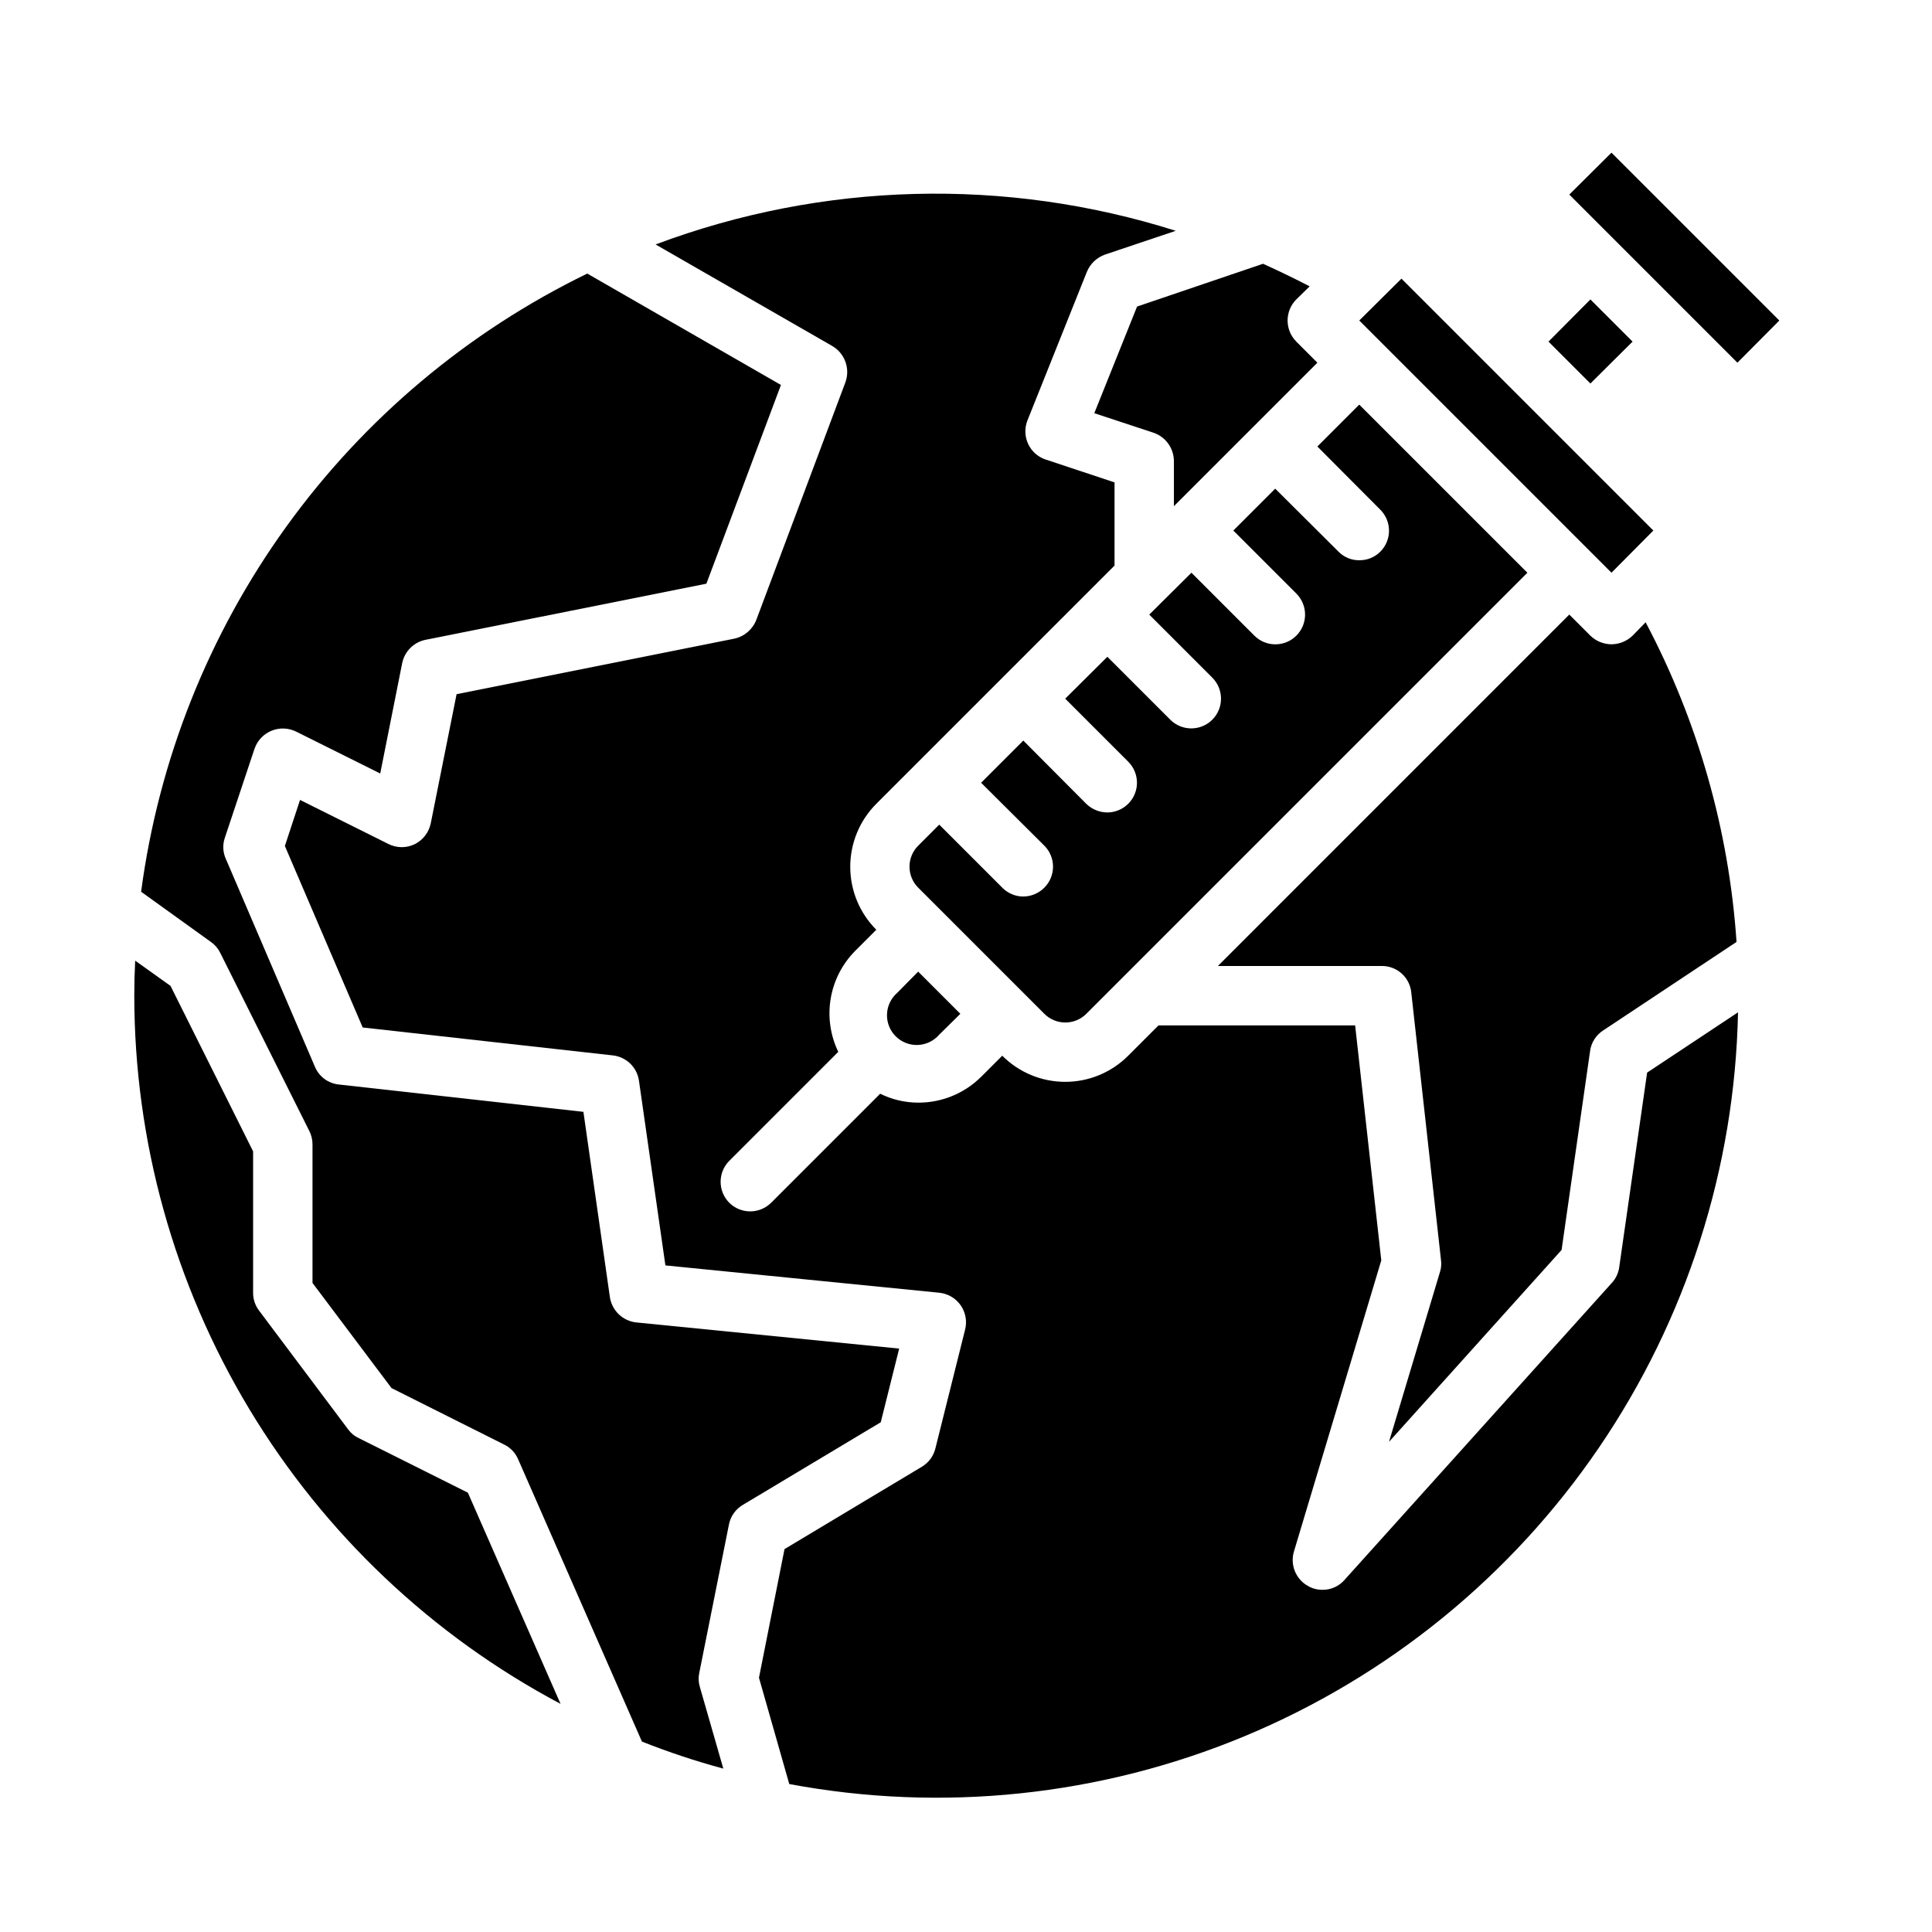
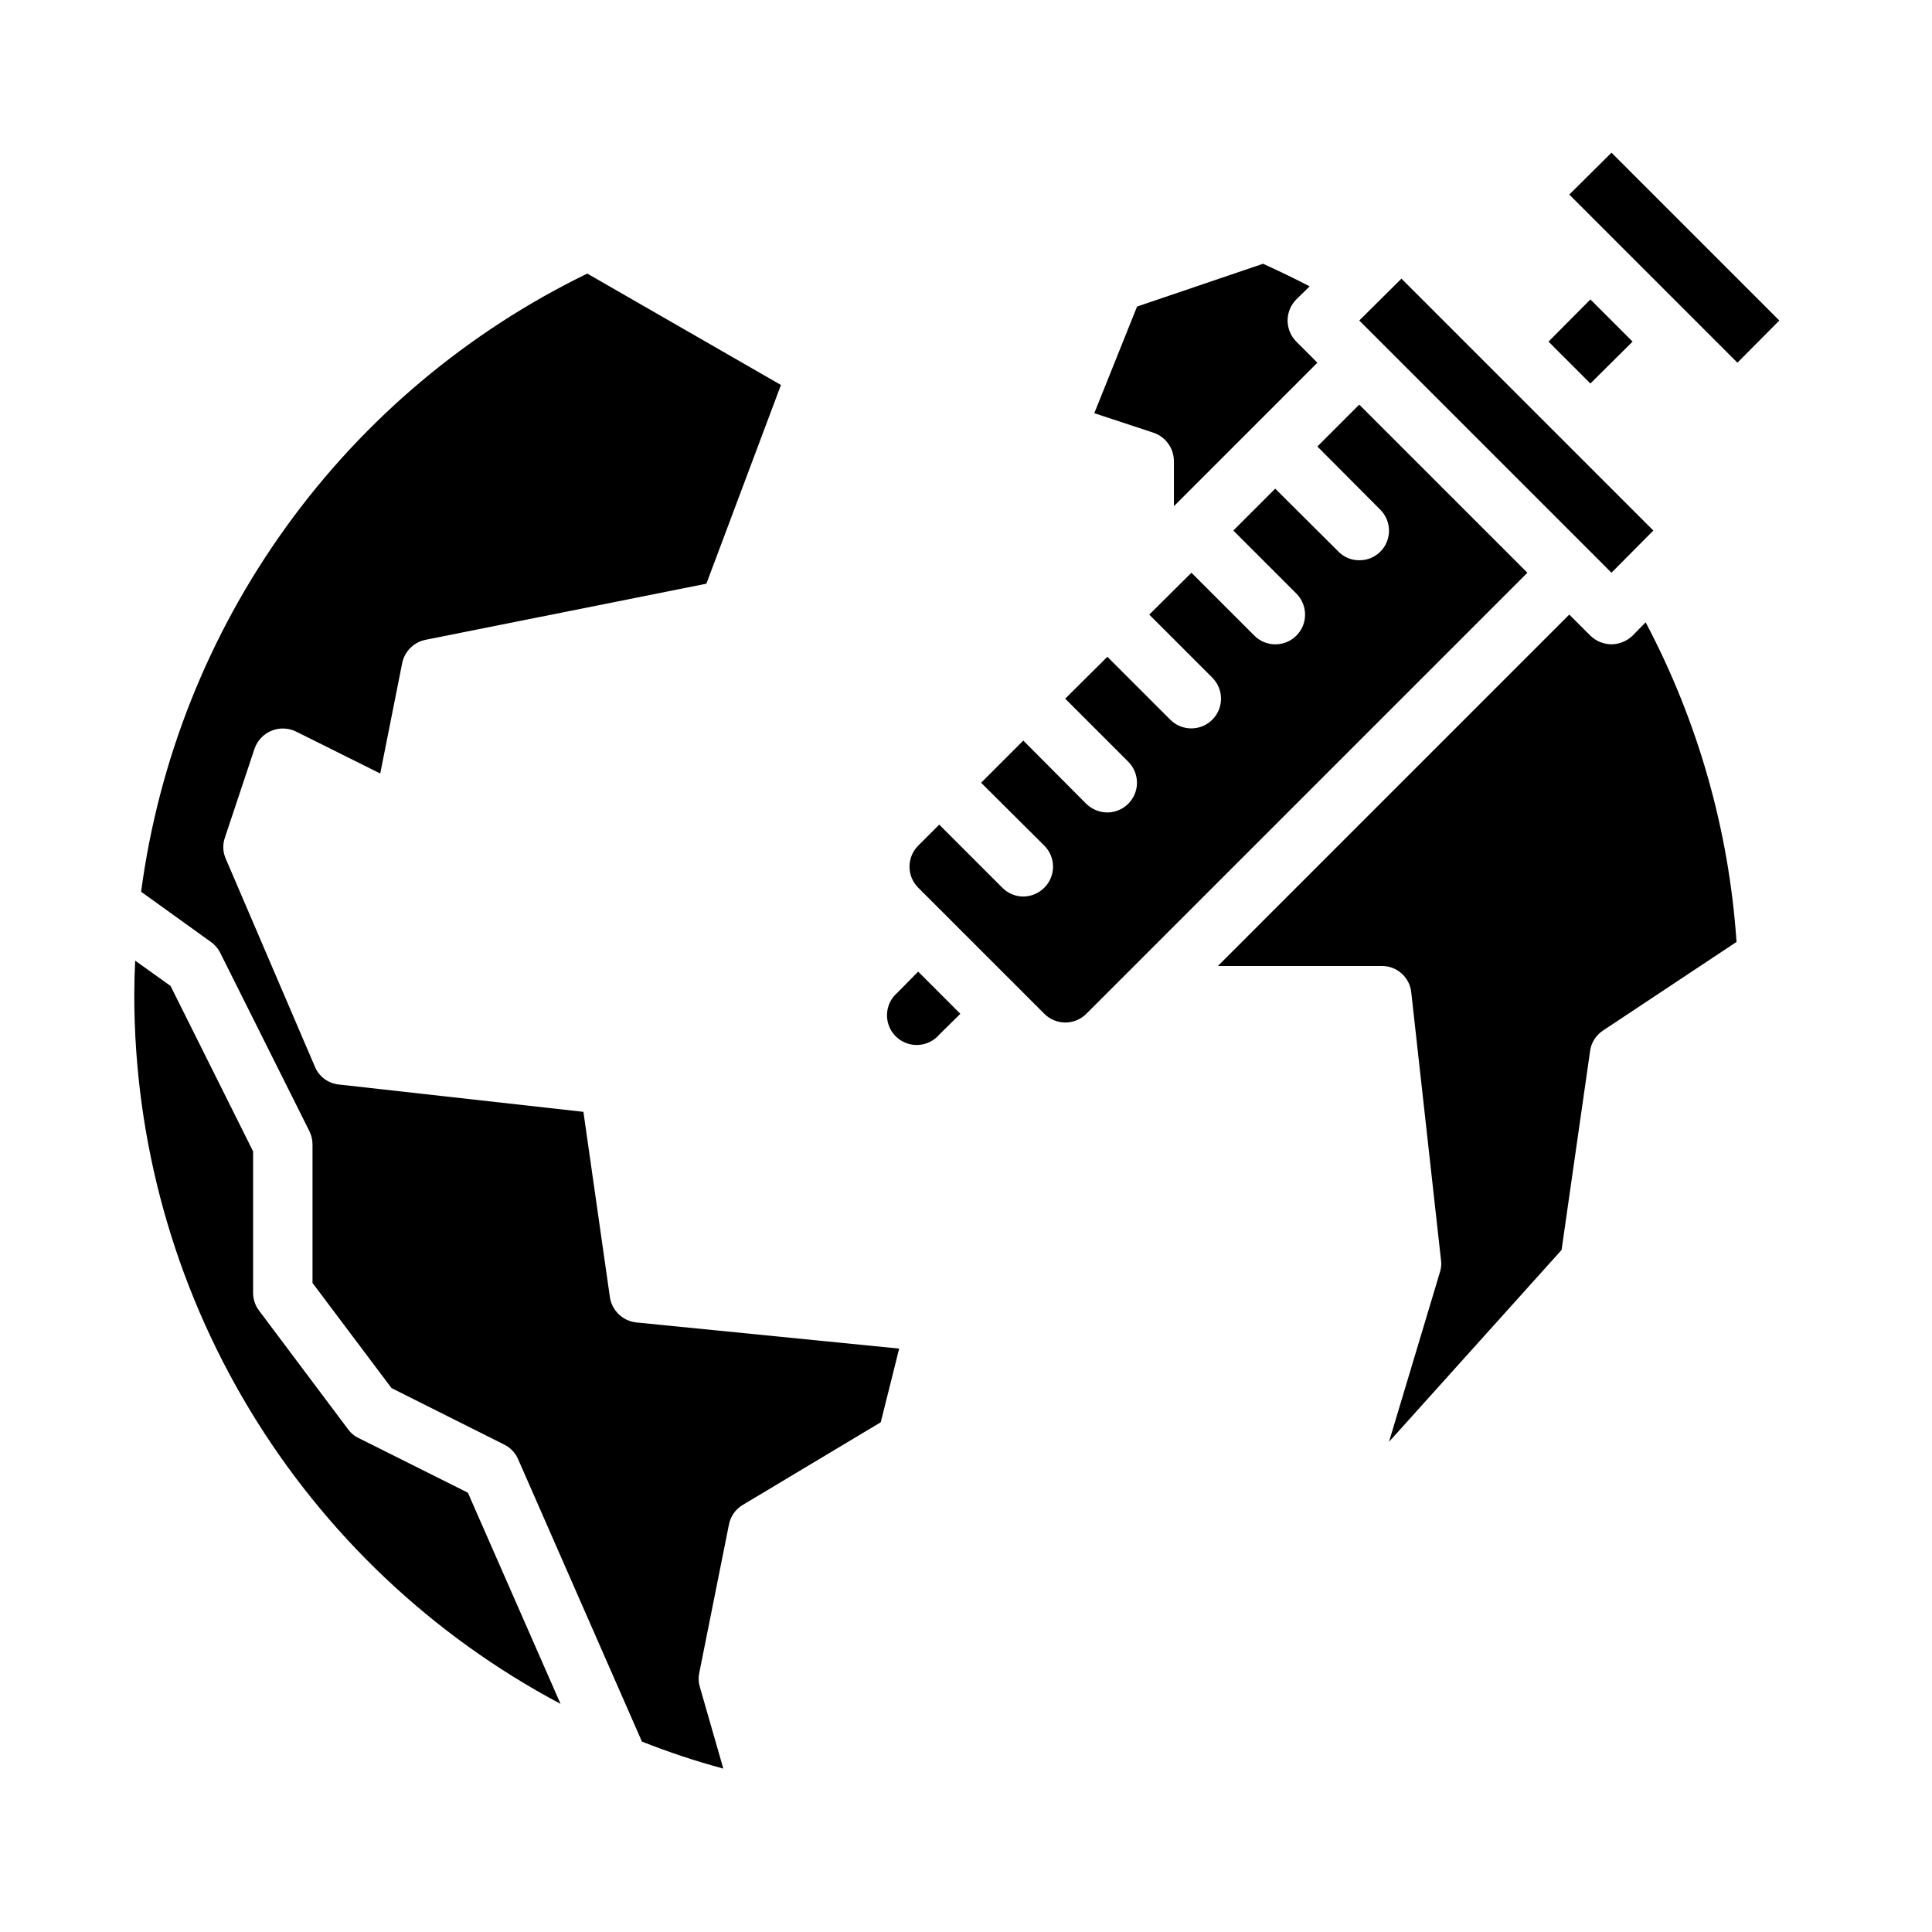
<svg xmlns="http://www.w3.org/2000/svg" fill="#000000" width="800px" height="800px" version="1.1" viewBox="144 144 512 512">
  <g>
    <path d="m571.06 184.46-11.18 11.102 44.555 44.555 11.102-11.18z" />
    <path d="m239.02 525.09c-1.098-0.512-2.047-1.301-2.754-2.285l-23.617-31.488c-1.031-1.355-1.582-3.016-1.574-4.723v-37.469l-21.883-43.848-9.367-6.691c-0.16 3.07-0.238 6.141-0.238 9.289 0.027 38.586 10.555 76.441 30.453 109.5 19.898 33.062 48.422 60.082 82.512 78.168l-24.562-55.969z" />
    <path d="m509.81 279.09c3.055 3.07 3.055 8.027 0 11.098-1.477 1.488-3.492 2.312-5.59 2.281-2.07 0.027-4.062-0.797-5.508-2.281l-16.766-16.688-11.102 11.098 16.688 16.688v0.004c3.086 3.062 3.106 8.051 0.039 11.137-3.066 3.086-8.051 3.106-11.137 0.039l-16.688-16.688-11.18 11.098 16.688 16.688v0.004c3.086 3.062 3.106 8.051 0.039 11.137-3.066 3.086-8.051 3.106-11.141 0.039l-16.688-16.688-11.176 11.098 16.688 16.688v0.004c2.262 2.242 2.949 5.625 1.742 8.57-1.207 2.945-4.07 4.875-7.254 4.891-2.086-0.008-4.09-0.828-5.59-2.285l-16.688-16.766-11.18 11.18 16.766 16.688h0.004c3.051 3.07 3.051 8.027 0 11.098-1.477 1.496-3.488 2.348-5.59 2.363-2.106 0-4.121-0.852-5.59-2.363l-16.688-16.688-5.59 5.59c-3.051 3.07-3.051 8.027 0 11.098l33.457 33.457c3.07 3.055 8.027 3.055 11.098 0l116.9-116.9-44.559-44.555-11.098 11.098z" />
    <path d="m434 253.5 15.742 5.195h0.004c3.184 1.113 5.328 4.106 5.352 7.481v11.965l38.02-38.02-5.59-5.59 0.004-0.004c-3.07-3.094-3.07-8.082 0-11.176l3.543-3.465c-4.094-2.125-8.188-4.094-12.359-5.984l-33.379 11.336z" />
    <path d="m381.81 407.08c-1.664 1.43-2.66 3.484-2.742 5.676-0.086 2.191 0.746 4.32 2.297 5.871 1.551 1.551 3.68 2.383 5.871 2.301 2.191-0.086 4.25-1.082 5.676-2.746l5.59-5.512-11.18-11.18z" />
    <path d="m382.29 501.39-69.668-6.93c-3.606-0.387-6.492-3.176-7.004-6.769l-7.008-49.043-64.785-7.242c-2.836-0.273-5.285-2.09-6.375-4.723l-23.617-55.105v0.004c-0.789-1.766-0.871-3.766-0.238-5.59l7.871-23.617h0.004c0.754-2.148 2.391-3.867 4.5-4.727 2.106-0.859 4.481-0.77 6.519 0.238l22.277 11.098 5.824-29.285v0.004c0.645-3.086 3.055-5.496 6.141-6.141l74.469-14.879 19.758-52.664-51.324-29.52c-31.707 15.414-59.102 38.445-79.734 67.031-20.633 28.586-33.859 61.84-38.504 96.789l18.5 13.305v-0.004c1.035 0.73 1.875 1.703 2.441 2.836l23.617 47.23c0.562 1.098 0.855 2.312 0.863 3.543v36.762l20.941 27.867 29.836 14.957c1.652 0.801 2.965 2.172 3.699 3.859l32.828 74.863-0.004-0.004c7.047 2.801 14.25 5.191 21.57 7.164l-6.219-21.648c-0.367-1.199-0.422-2.473-0.156-3.699l7.871-39.359c0.43-2.184 1.777-4.074 3.699-5.195l36.527-21.883z" />
    <path d="m504.22 228.94 66.836 66.836 11.098-11.18-66.754-66.754z" />
-     <path d="m573.11 479.82c-0.211 1.562-0.898 3.019-1.969 4.172l-70.848 78.719v0.004c-1.469 1.676-3.598 2.625-5.828 2.598-1.352 0.016-2.688-0.34-3.856-1.023-3.223-1.801-4.758-5.598-3.699-9.133l23.145-77.145-6.93-62.27h-52.113l-8.031 8.031h0.004c-4.422 4.434-10.426 6.926-16.688 6.926-6.266 0-12.27-2.492-16.691-6.926l-5.59 5.59v-0.004c-4.43 4.41-10.434 6.875-16.688 6.852-3.496-0.008-6.941-0.816-10.074-2.363l-28.891 28.891c-3.07 3.051-8.031 3.051-11.102 0-3.051-3.07-3.051-8.027 0-11.098l28.891-28.891c-2.113-4.379-2.816-9.305-2.012-14.098 0.805-4.793 3.074-9.219 6.5-12.668l5.59-5.59c-4.426-4.43-6.906-10.43-6.906-16.688 0-6.258 2.481-12.262 6.906-16.691l63.133-63.133v-22.043l-18.262-6.062-0.004 0.004c-2.051-0.691-3.731-2.195-4.641-4.16-0.906-1.969-0.965-4.223-0.16-6.231l15.742-39.359h0.004c0.875-2.141 2.621-3.801 4.801-4.566l18.734-6.297v-0.004c-45.055-14.266-93.594-12.988-137.84 3.621l46.84 26.922v0.004c3.32 1.945 4.777 5.984 3.465 9.602l-23.617 62.977c-0.984 2.527-3.176 4.391-5.824 4.961l-73.602 14.719-6.848 34.242h-0.004c-0.492 2.394-2.062 4.426-4.25 5.512-2.219 1.074-4.812 1.043-7.008-0.078l-23.379-11.652-4.016 12.203 20.625 48.098 66.281 7.398c3.566 0.395 6.414 3.144 6.93 6.691l7.008 48.965 72.578 7.242c2.277 0.23 4.344 1.438 5.66 3.312 1.316 1.875 1.75 4.231 1.188 6.449l-7.871 31.488c-0.5 2.047-1.805 3.809-3.621 4.883l-36.367 21.805-6.769 34.086 8.031 28.184-0.004-0.004c40.547 7.586 82.426 3.199 120.52-12.621 38.094-15.82 70.762-42.391 94.008-76.465 23.246-34.078 36.07-74.188 36.902-115.43l-24.09 15.98z" />
    <path d="m554.37 234.53 11.102 11.102 11.18-11.102-11.18-11.176z" />
    <path d="m576.65 312.46c-1.508 1.445-3.504 2.262-5.59 2.285-2.09-0.012-4.094-0.828-5.59-2.285l-5.59-5.59-93.125 93.129h43.453c4.016-0.027 7.391 3.008 7.793 7.004l7.871 70.848c0.156 1.055 0.078 2.133-0.234 3.148l-13.539 45.105 45.738-50.852 7.559-52.742h-0.004c0.309-2.227 1.57-4.211 3.461-5.43l35.344-23.457 0.004-0.004c-2.008-29.609-10.215-58.465-24.09-84.703z" />
  </g>
</svg>